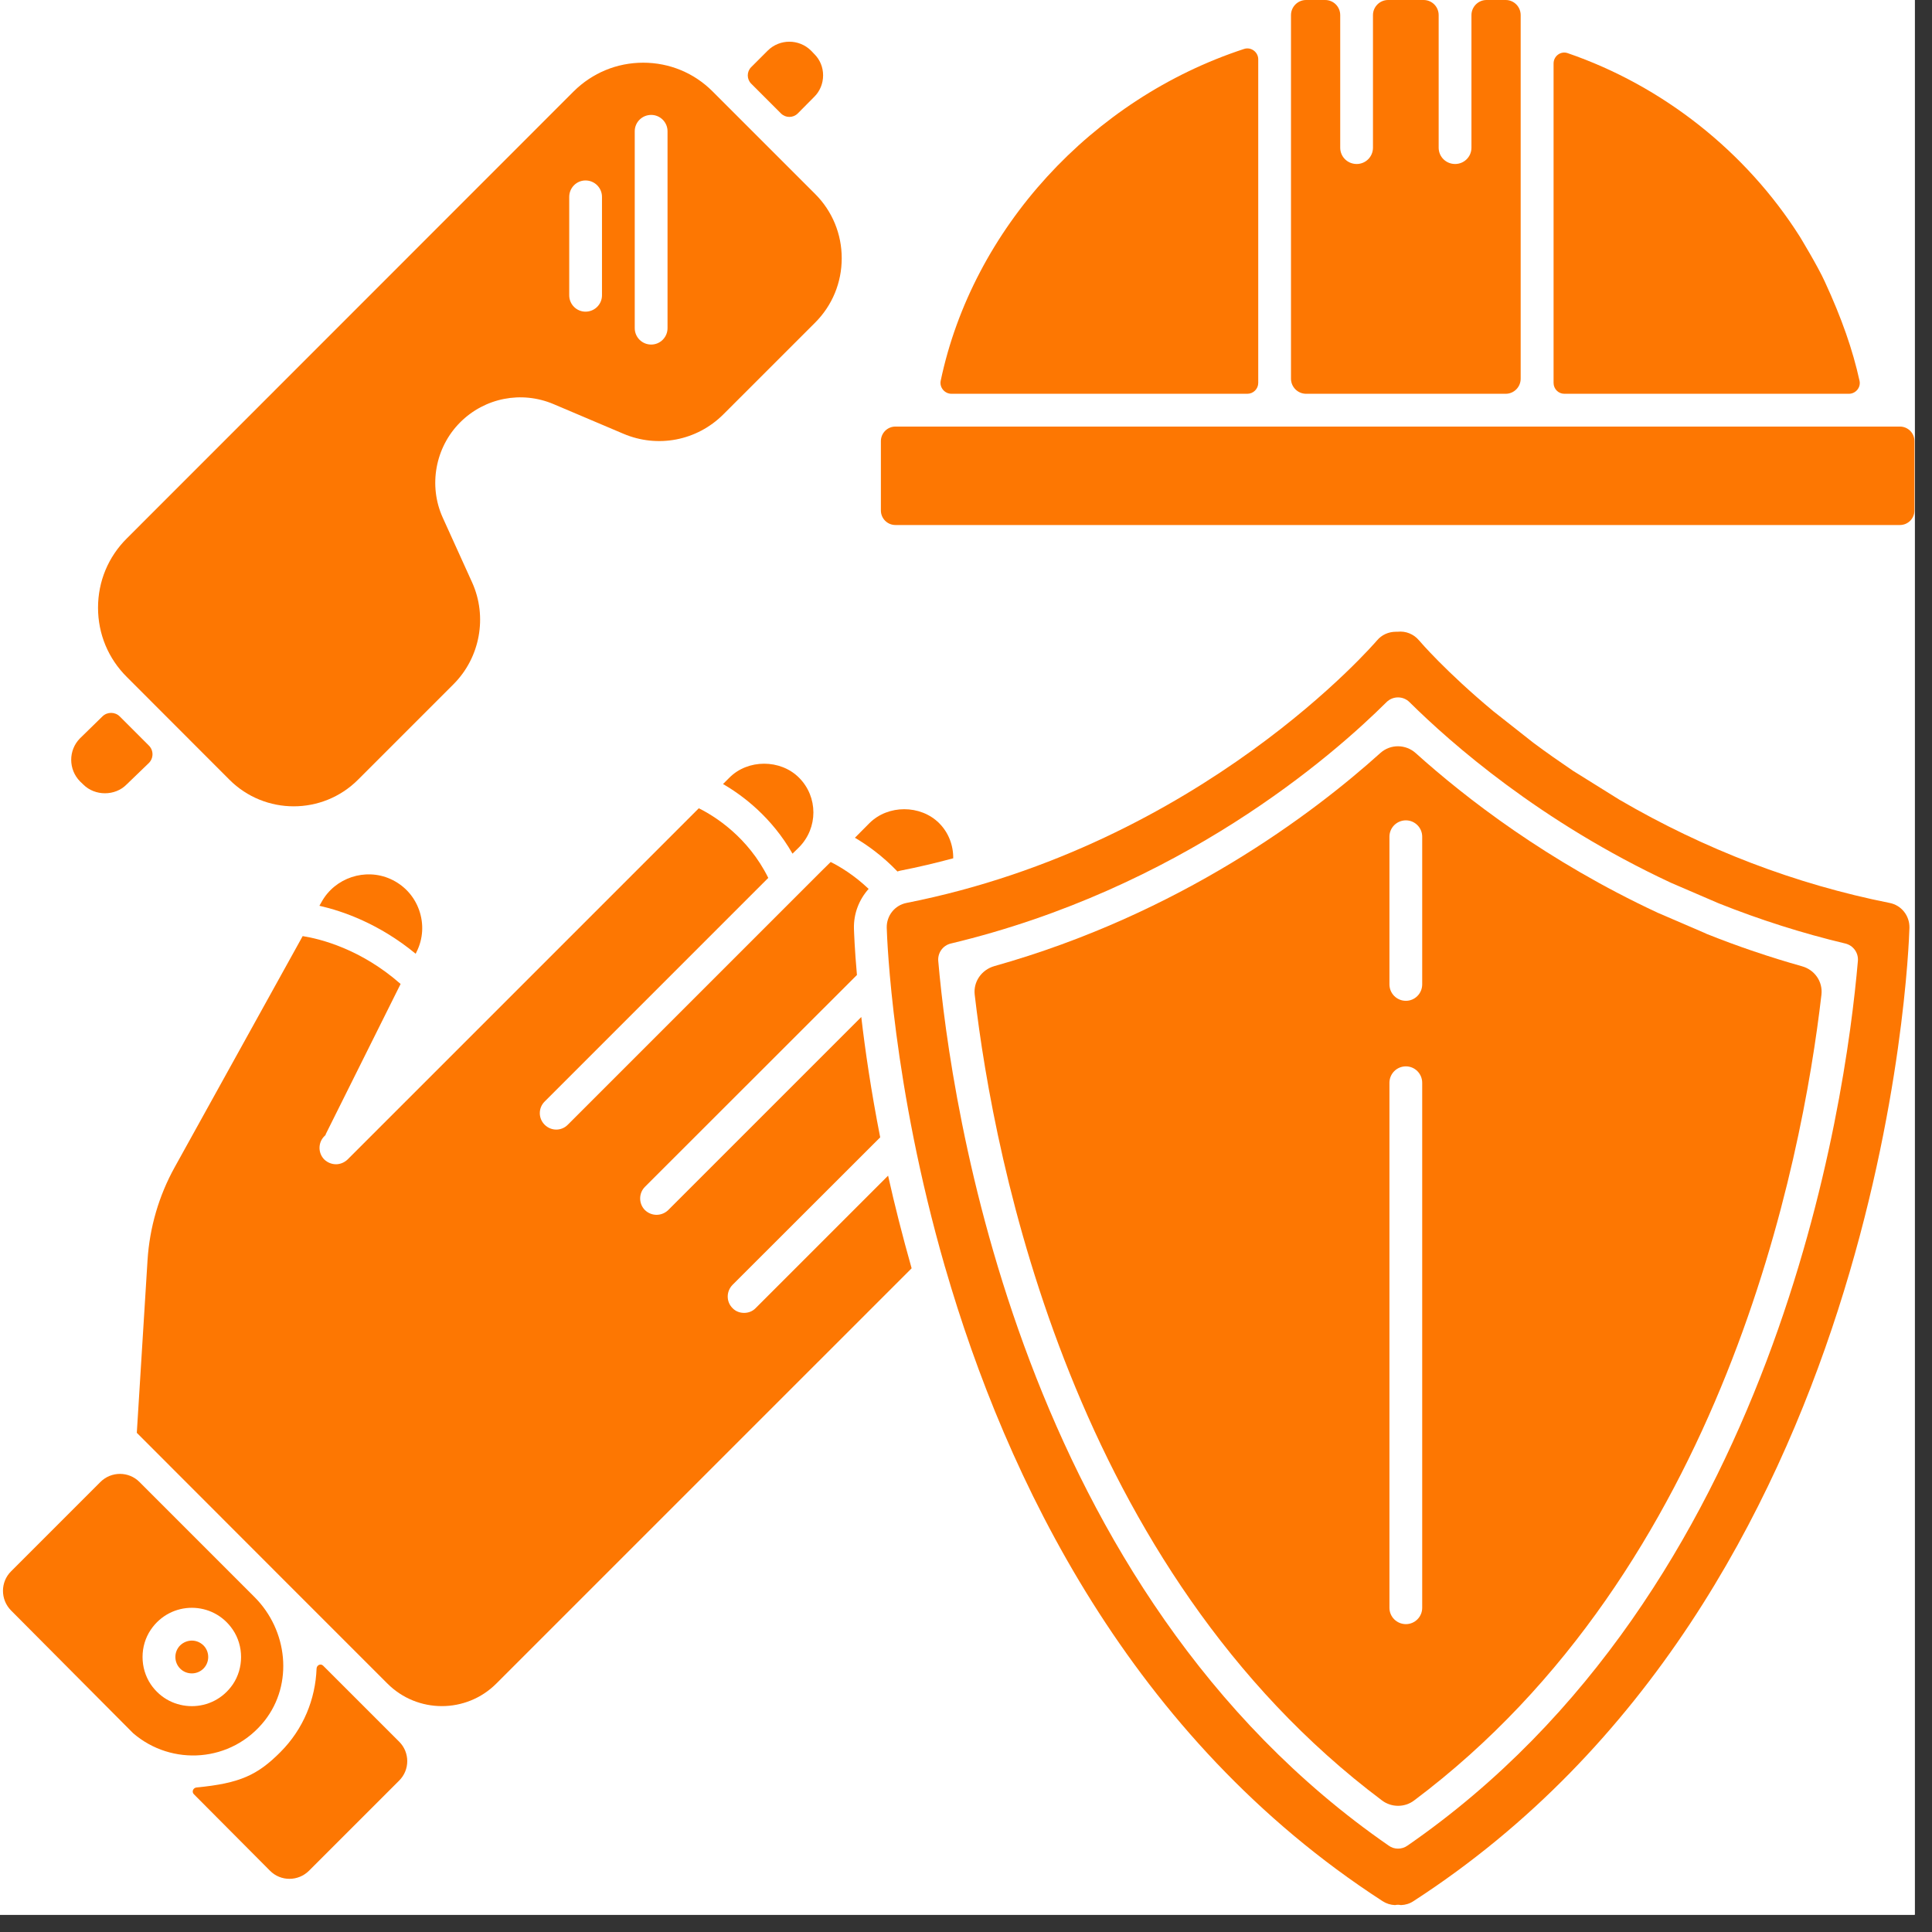
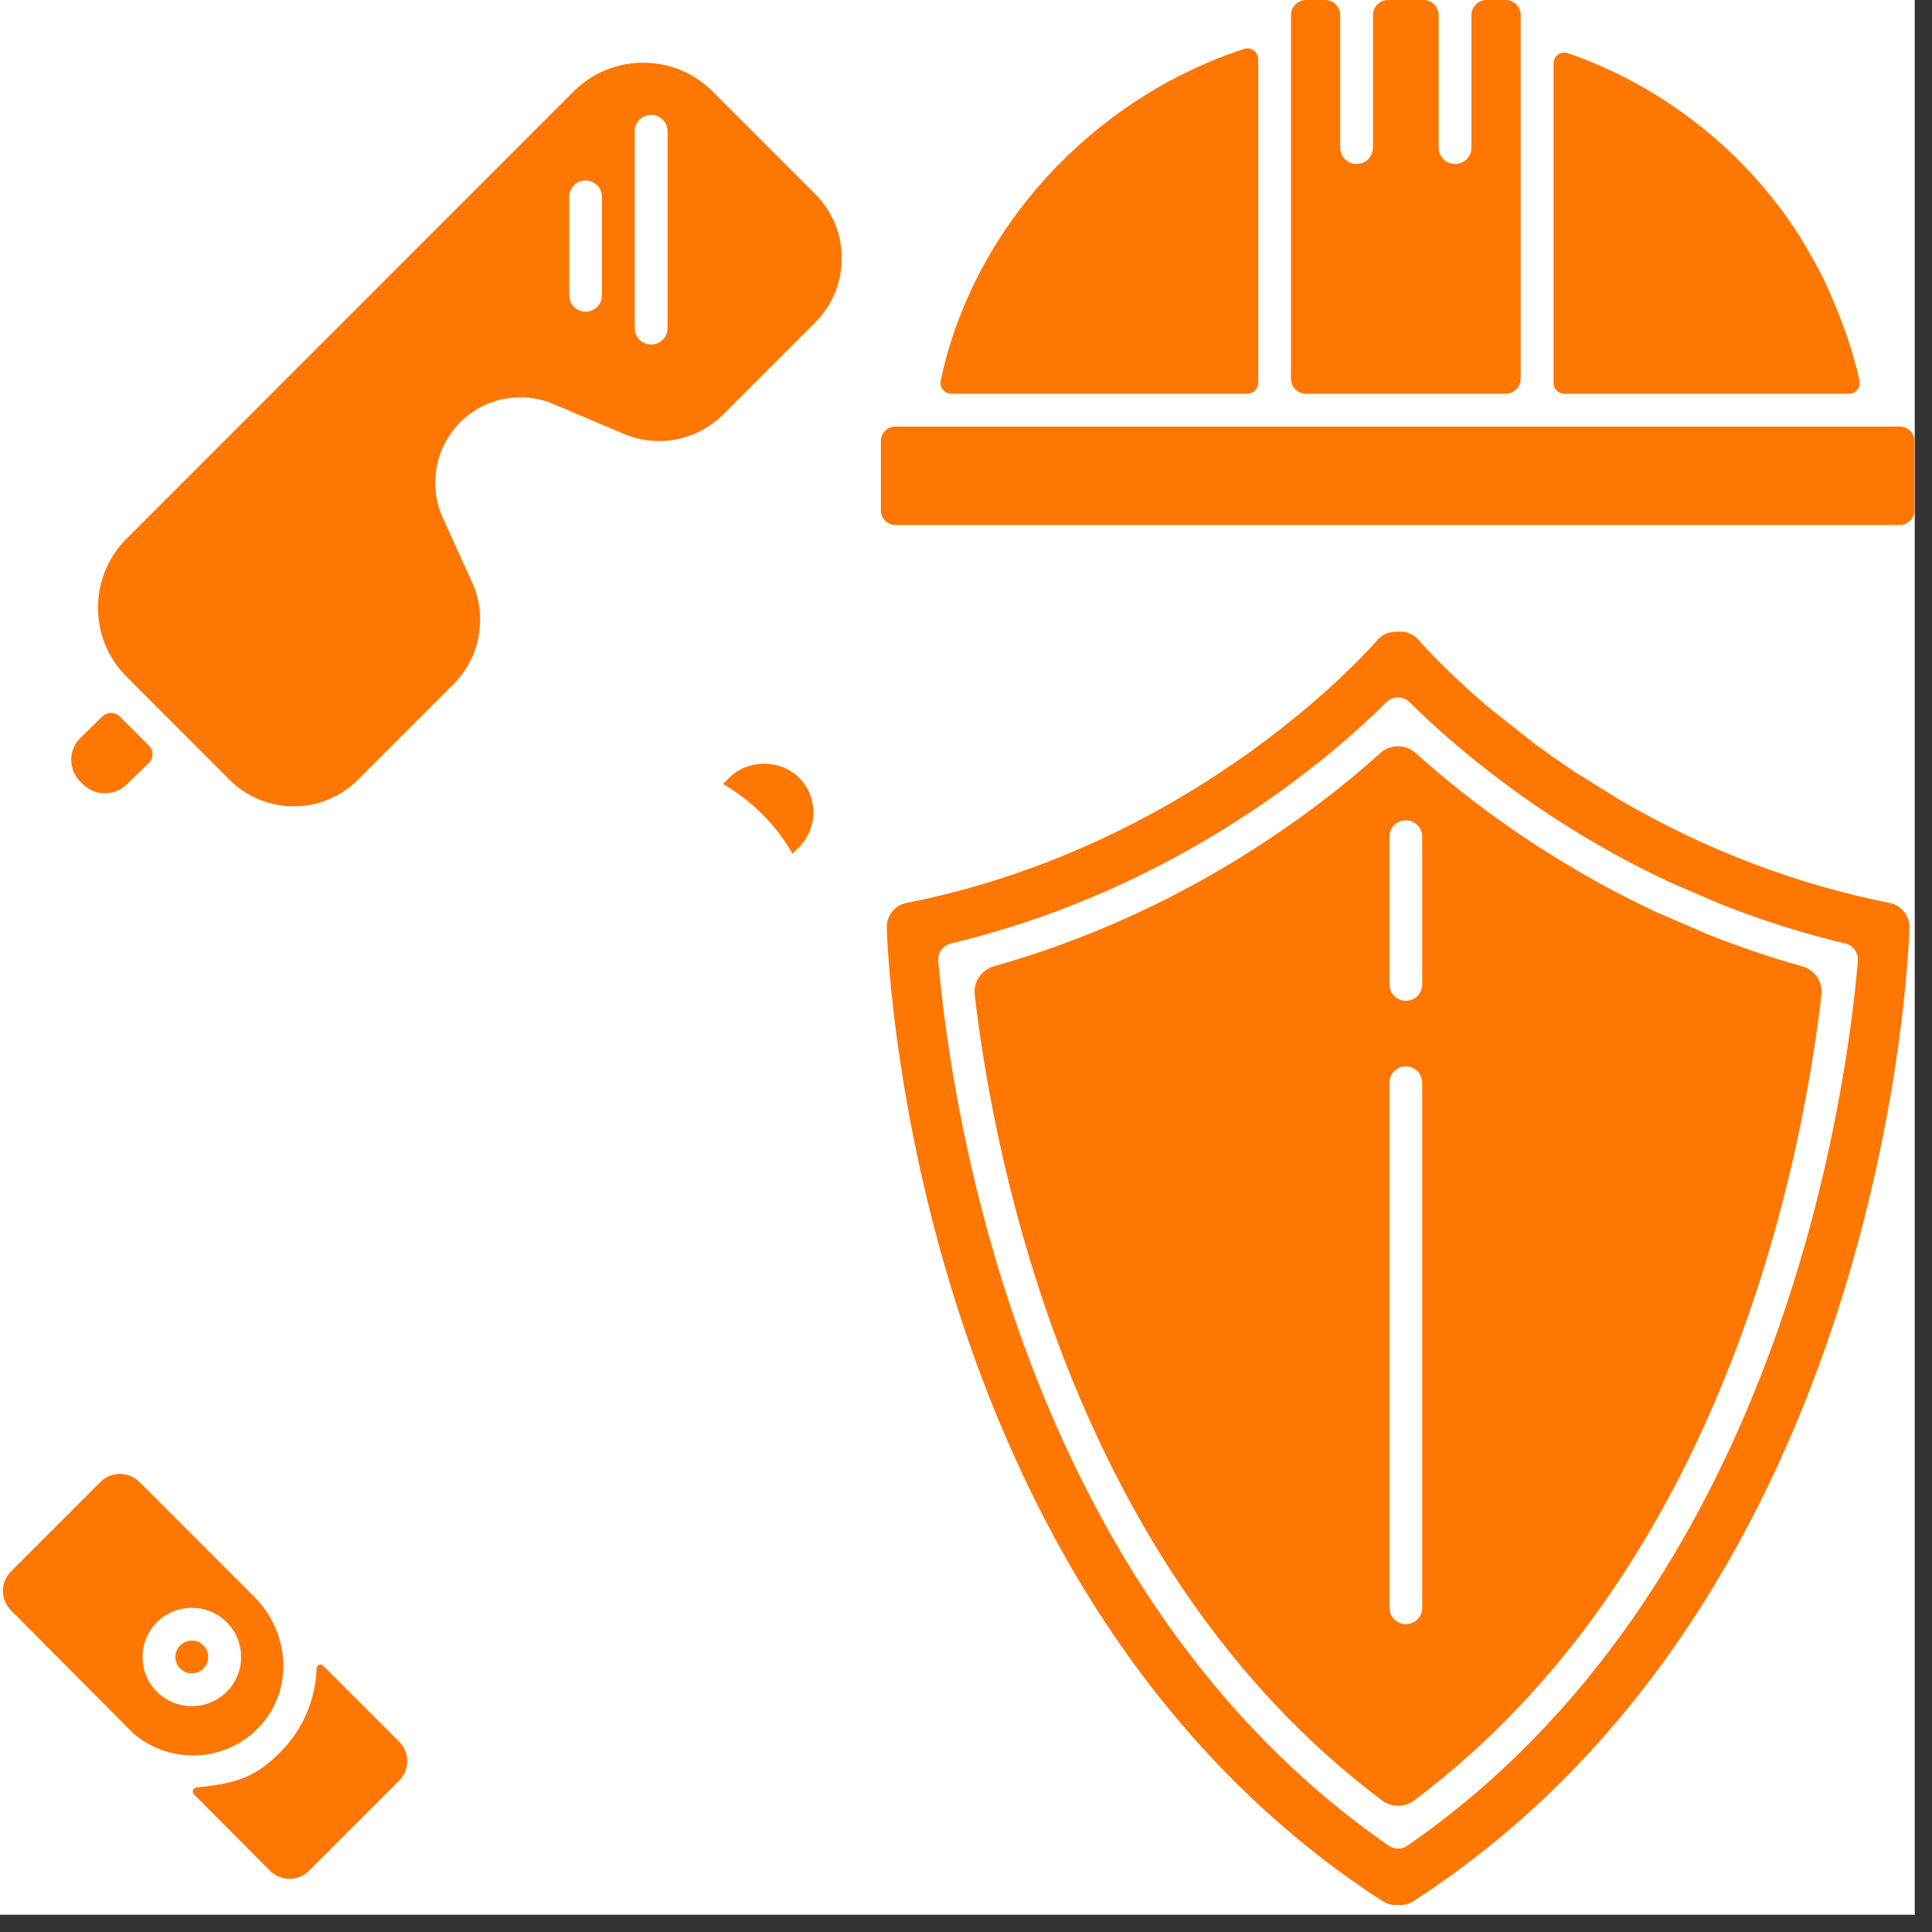
<svg xmlns="http://www.w3.org/2000/svg" width="74" viewBox="0 0 55.5 55.5" height="74" preserveAspectRatio="xMidYMid meet">
  <rect x="0" y="0" width="55.5" height="55.5" fill="#333333" stroke="none" />
  <defs>
    <clipPath id="c8a18d0b26">
      <path d="M 0 0 L 55.004 0 L 55.004 55.004 L 0 55.004 Z M 0 0 " clip-rule="nonzero" />
    </clipPath>
    <clipPath id="46f72b0782">
      <path d="M 25.293 12.25 L 54.996 12.25 L 54.996 15.094 L 25.293 15.094 Z M 25.293 12.25 " clip-rule="nonzero" />
    </clipPath>
  </defs>
  <g clip-path="url(#c8a18d0b26)">
    <path fill="#ffffff" d="M 0 0 L 55.004 0 L 55.004 55.004 L 0 55.004 Z M 0 0 " fill-opacity="1" fill-rule="nonzero" />
-     <path fill="#ffffff" d="M 0 0 L 55.004 0 L 55.004 55.004 L 0 55.004 Z M 0 0 " fill-opacity="1" fill-rule="nonzero" />
  </g>
-   <path fill="#fd7702" d="M 11.941 27.398 L 11.965 27.348 C 12.156 26.969 12.18 26.539 12.039 26.141 C 11.895 25.738 11.605 25.426 11.215 25.25 C 10.492 24.926 9.621 25.215 9.238 25.91 L 9.176 26.02 C 9.844 26.172 10.887 26.531 11.941 27.398 " fill-opacity="1" fill-rule="nonzero" />
  <path fill="#fd7702" d="M 5.844 47.934 C 6.027 47.75 6.027 47.449 5.844 47.266 C 5.75 47.176 5.633 47.129 5.512 47.129 C 5.391 47.129 5.27 47.176 5.176 47.266 C 4.992 47.449 4.992 47.75 5.176 47.934 C 5.359 48.117 5.66 48.117 5.844 47.934 " fill-opacity="1" fill-rule="nonzero" />
  <path fill="#fd7702" d="M 22.766 24.523 L 22.953 24.34 C 23.504 23.785 23.504 22.891 22.953 22.34 C 22.418 21.805 21.484 21.805 20.953 22.34 L 20.77 22.523 C 21.34 22.852 22.168 23.477 22.766 24.523 " fill-opacity="1" fill-rule="nonzero" />
  <path fill="#fd7702" d="M 9.285 47.852 C 9.215 47.777 9.098 47.832 9.094 47.934 C 9.062 48.805 8.719 49.668 8.055 50.332 C 7.402 50.988 6.895 51.23 5.645 51.348 C 5.547 51.359 5.5 51.473 5.57 51.543 L 7.754 53.738 C 8.062 54.051 8.566 54.051 8.879 53.738 L 11.465 51.152 C 11.777 50.844 11.777 50.34 11.465 50.031 L 9.285 47.852 " fill-opacity="1" fill-rule="nonzero" />
  <path fill="#fd7702" d="M 6.688 46.816 C 7.004 47.281 7.004 47.922 6.688 48.387 C 6.402 48.805 5.957 49.012 5.512 49.012 C 5.062 49.012 4.617 48.805 4.332 48.387 C 4.016 47.918 4.016 47.281 4.332 46.816 C 4.902 45.977 6.121 45.977 6.688 46.816 Z M 7.602 49.43 C 8.434 48.371 8.266 46.832 7.312 45.879 L 4.008 42.574 C 3.699 42.262 3.195 42.262 2.883 42.574 L 0.32 45.137 C 0.008 45.445 0.008 45.949 0.316 46.262 L 3.824 49.789 C 4.934 50.746 6.652 50.633 7.602 49.43 " fill-opacity="1" fill-rule="nonzero" />
  <path fill="#fd7702" d="M 2.395 22.539 C 2.727 22.871 3.305 22.871 3.633 22.539 L 4.273 21.922 C 4.414 21.785 4.418 21.559 4.277 21.418 L 3.441 20.582 C 3.305 20.445 3.082 20.445 2.945 20.578 L 2.297 21.211 C 1.961 21.551 1.961 22.105 2.301 22.449 L 2.395 22.539 " fill-opacity="1" fill-rule="nonzero" />
-   <path fill="#fd7702" d="M 22.438 3.262 C 22.57 3.391 22.781 3.391 22.914 3.262 L 23.387 2.785 C 23.555 2.621 23.645 2.398 23.645 2.164 C 23.645 1.93 23.555 1.711 23.387 1.547 L 23.297 1.453 C 22.953 1.113 22.398 1.113 22.055 1.453 L 21.578 1.93 C 21.449 2.059 21.449 2.273 21.578 2.402 L 22.438 3.262 " fill-opacity="1" fill-rule="nonzero" />
  <path fill="#fd7702" d="M 16.352 5.656 C 16.352 5.395 16.562 5.184 16.82 5.184 C 17.082 5.184 17.293 5.395 17.293 5.656 L 17.293 8.484 C 17.293 8.742 17.082 8.953 16.82 8.953 C 16.562 8.953 16.352 8.742 16.352 8.484 Z M 18.234 3.77 C 18.234 3.512 18.445 3.301 18.707 3.301 C 18.965 3.301 19.176 3.512 19.176 3.77 L 19.176 9.426 C 19.176 9.688 18.965 9.898 18.707 9.898 C 18.445 9.898 18.234 9.688 18.234 9.426 Z M 6.59 22.398 C 7.609 23.418 9.266 23.418 10.285 22.398 L 13.027 19.656 C 13.793 18.891 14.008 17.715 13.562 16.73 L 12.719 14.871 C 12.301 13.949 12.504 12.848 13.219 12.133 C 13.926 11.426 14.98 11.219 15.902 11.609 L 17.91 12.461 C 18.895 12.879 20.02 12.66 20.777 11.906 L 23.418 9.266 C 23.91 8.773 24.18 8.117 24.18 7.418 C 24.18 6.723 23.91 6.066 23.418 5.574 L 20.469 2.625 C 19.938 2.094 19.23 1.801 18.477 1.801 C 17.723 1.801 17.016 2.094 16.48 2.625 L 3.645 15.465 C 3.109 15.996 2.816 16.703 2.816 17.457 C 2.816 18.211 3.109 18.918 3.645 19.449 L 6.59 22.398 " fill-opacity="1" fill-rule="nonzero" />
-   <path fill="#fd7702" d="M 25.781 25.035 C 25.809 25.027 25.832 25.016 25.859 25.012 C 26.383 24.91 26.887 24.789 27.383 24.656 C 27.387 24.277 27.246 23.914 26.977 23.645 C 26.441 23.113 25.512 23.113 24.977 23.645 L 24.559 24.066 C 24.906 24.27 25.348 24.582 25.781 25.035 " fill-opacity="1" fill-rule="nonzero" />
-   <path fill="#fd7702" d="M 21.707 37.578 C 21.617 37.672 21.496 37.715 21.375 37.715 C 21.254 37.715 21.133 37.672 21.043 37.578 C 20.859 37.395 20.859 37.098 21.043 36.91 L 25.285 32.672 C 25.023 31.336 24.852 30.164 24.742 29.215 L 19.195 34.762 C 19.102 34.852 18.98 34.898 18.859 34.898 C 18.742 34.898 18.621 34.852 18.527 34.762 C 18.344 34.578 18.344 34.277 18.527 34.094 L 24.617 28.008 C 24.551 27.266 24.535 26.789 24.531 26.676 C 24.52 26.242 24.68 25.84 24.953 25.535 C 24.535 25.137 24.121 24.891 23.863 24.762 L 23.617 25.004 L 16.312 32.309 C 16.129 32.496 15.832 32.496 15.645 32.309 C 15.461 32.125 15.461 31.828 15.645 31.645 L 22.07 25.219 C 21.488 24.043 20.531 23.445 20.074 23.219 L 9.984 33.309 C 9.891 33.398 9.77 33.445 9.652 33.445 C 9.531 33.445 9.41 33.398 9.316 33.309 C 9.133 33.125 9.133 32.824 9.316 32.641 L 9.352 32.605 C 9.355 32.594 9.355 32.582 9.363 32.57 L 11.508 28.266 C 10.367 27.262 9.207 26.973 8.695 26.891 L 5.02 33.527 C 4.562 34.352 4.297 35.266 4.238 36.203 L 3.93 41.16 L 8.055 45.289 L 11.129 48.363 C 11.992 49.227 13.395 49.227 14.258 48.363 L 26.188 36.434 C 25.926 35.508 25.699 34.613 25.512 33.773 L 21.707 37.578 " fill-opacity="1" fill-rule="nonzero" />
  <path fill="#fd7702" d="M 35.738 1.406 C 31.359 2.84 27.941 6.574 27.023 10.938 C 26.984 11.129 27.137 11.312 27.332 11.312 L 35.832 11.312 C 36.004 11.312 36.145 11.172 36.145 11 L 36.145 1.703 C 36.145 1.496 35.938 1.34 35.738 1.406 " fill-opacity="1" fill-rule="nonzero" />
  <path fill="#fd7702" d="M 53.113 11.312 C 53.309 11.312 53.461 11.129 53.418 10.938 C 53.223 10.051 52.906 9.141 52.422 8.094 C 52.215 7.637 51.707 6.805 51.703 6.797 C 50.148 4.344 47.754 2.461 45.035 1.527 C 44.836 1.457 44.629 1.609 44.629 1.824 L 44.629 11 C 44.629 11.172 44.766 11.312 44.938 11.312 L 53.113 11.312 " fill-opacity="1" fill-rule="nonzero" />
  <path fill="#fd7702" d="M 43.684 10.879 L 43.684 0.434 C 43.684 0.195 43.492 0 43.254 0 L 42.703 0 C 42.465 0 42.27 0.195 42.27 0.434 L 42.27 4.242 C 42.27 4.504 42.059 4.711 41.801 4.711 C 41.539 4.711 41.328 4.504 41.328 4.242 L 41.328 0.434 C 41.328 0.195 41.137 0 40.895 0 L 39.875 0 C 39.637 0 39.441 0.195 39.441 0.434 L 39.441 4.242 C 39.441 4.504 39.23 4.711 38.973 4.711 C 38.711 4.711 38.5 4.504 38.5 4.242 L 38.5 0.434 C 38.5 0.195 38.309 0 38.066 0 L 37.52 0 C 37.281 0 37.086 0.195 37.086 0.434 L 37.086 10.879 C 37.086 11.117 37.281 11.312 37.52 11.312 L 43.254 11.312 C 43.492 11.312 43.684 11.117 43.684 10.879 " fill-opacity="1" fill-rule="nonzero" />
  <path fill="#fd7702" d="M 40.43 53.02 C 40.348 53.078 40.254 53.105 40.16 53.105 C 40.066 53.105 39.973 53.078 39.895 53.02 C 29.309 45.703 27.312 31.719 26.953 27.605 C 26.934 27.371 27.086 27.16 27.312 27.105 C 33.898 25.531 38.262 21.73 39.828 20.172 C 40.012 19.988 40.309 19.988 40.492 20.172 C 41.688 21.355 44.246 23.609 48 25.359 L 49.371 25.949 C 50.555 26.422 51.781 26.812 53.012 27.105 C 53.238 27.16 53.391 27.371 53.371 27.605 C 53.016 31.715 51.031 45.695 40.43 53.02 Z M 54.281 25.938 C 51.586 25.402 48.977 24.406 46.52 22.973 L 45.203 22.152 C 45.199 22.148 45.195 22.145 45.191 22.145 C 44.805 21.883 44.418 21.613 44.047 21.336 L 42.902 20.434 C 41.527 19.289 40.797 18.434 40.766 18.398 C 40.613 18.215 40.383 18.121 40.148 18.148 C 40.133 18.148 40.117 18.148 40.102 18.148 C 39.887 18.148 39.691 18.238 39.559 18.395 C 39.508 18.453 34.539 24.258 26.043 25.938 C 25.703 26.004 25.465 26.305 25.473 26.652 C 25.484 27.012 25.637 31.164 27.145 36.391 C 27.152 36.402 27.152 36.414 27.156 36.426 C 28.906 42.461 32.465 49.918 39.715 54.613 C 39.824 54.684 39.949 54.723 40.074 54.727 C 40.094 54.723 40.117 54.719 40.137 54.719 C 40.145 54.719 40.152 54.719 40.16 54.719 C 40.168 54.719 40.18 54.719 40.188 54.719 C 40.199 54.719 40.227 54.723 40.246 54.727 C 40.375 54.723 40.5 54.684 40.605 54.613 C 54.148 45.848 54.828 27.43 54.852 26.652 C 54.859 26.305 54.621 26.004 54.281 25.938 " fill-opacity="1" fill-rule="nonzero" />
  <path fill="#fd7702" d="M 40.855 28.277 C 40.855 28.539 40.645 28.75 40.387 28.75 C 40.125 28.75 39.914 28.539 39.914 28.277 L 39.914 24.035 C 39.914 23.777 40.125 23.566 40.387 23.566 C 40.645 23.566 40.855 23.777 40.855 24.035 Z M 40.855 46.188 C 40.855 46.445 40.645 46.656 40.387 46.656 C 40.125 46.656 39.914 46.445 39.914 46.188 L 39.914 31.105 C 39.914 30.844 40.125 30.633 40.387 30.633 C 40.645 30.633 40.855 30.844 40.855 31.105 Z M 49.004 26.816 L 47.617 26.219 C 44.449 24.742 42.105 22.926 40.672 21.637 C 40.383 21.375 39.945 21.371 39.656 21.629 C 37.699 23.391 33.895 26.254 28.562 27.754 C 28.199 27.859 27.957 28.199 28 28.574 C 28.562 33.398 30.824 45.062 39.703 51.723 C 39.973 51.926 40.352 51.926 40.621 51.723 C 49.516 45.055 51.766 33.395 52.324 28.574 C 52.367 28.199 52.129 27.859 51.766 27.758 C 50.836 27.496 49.914 27.184 49.016 26.824 C 49.012 26.82 49.008 26.82 49.004 26.816 " fill-opacity="1" fill-rule="nonzero" />
  <g clip-path="url(#46f72b0782)">
    <path fill="#fd7702" d="M 54.578 12.254 L 25.723 12.254 C 25.492 12.254 25.305 12.441 25.305 12.672 L 25.305 14.664 C 25.305 14.895 25.492 15.082 25.723 15.082 L 54.578 15.082 C 54.809 15.082 54.996 14.895 54.996 14.664 L 54.996 12.672 C 54.996 12.441 54.809 12.254 54.578 12.254 " fill-opacity="1" fill-rule="nonzero" />
  </g>
</svg>